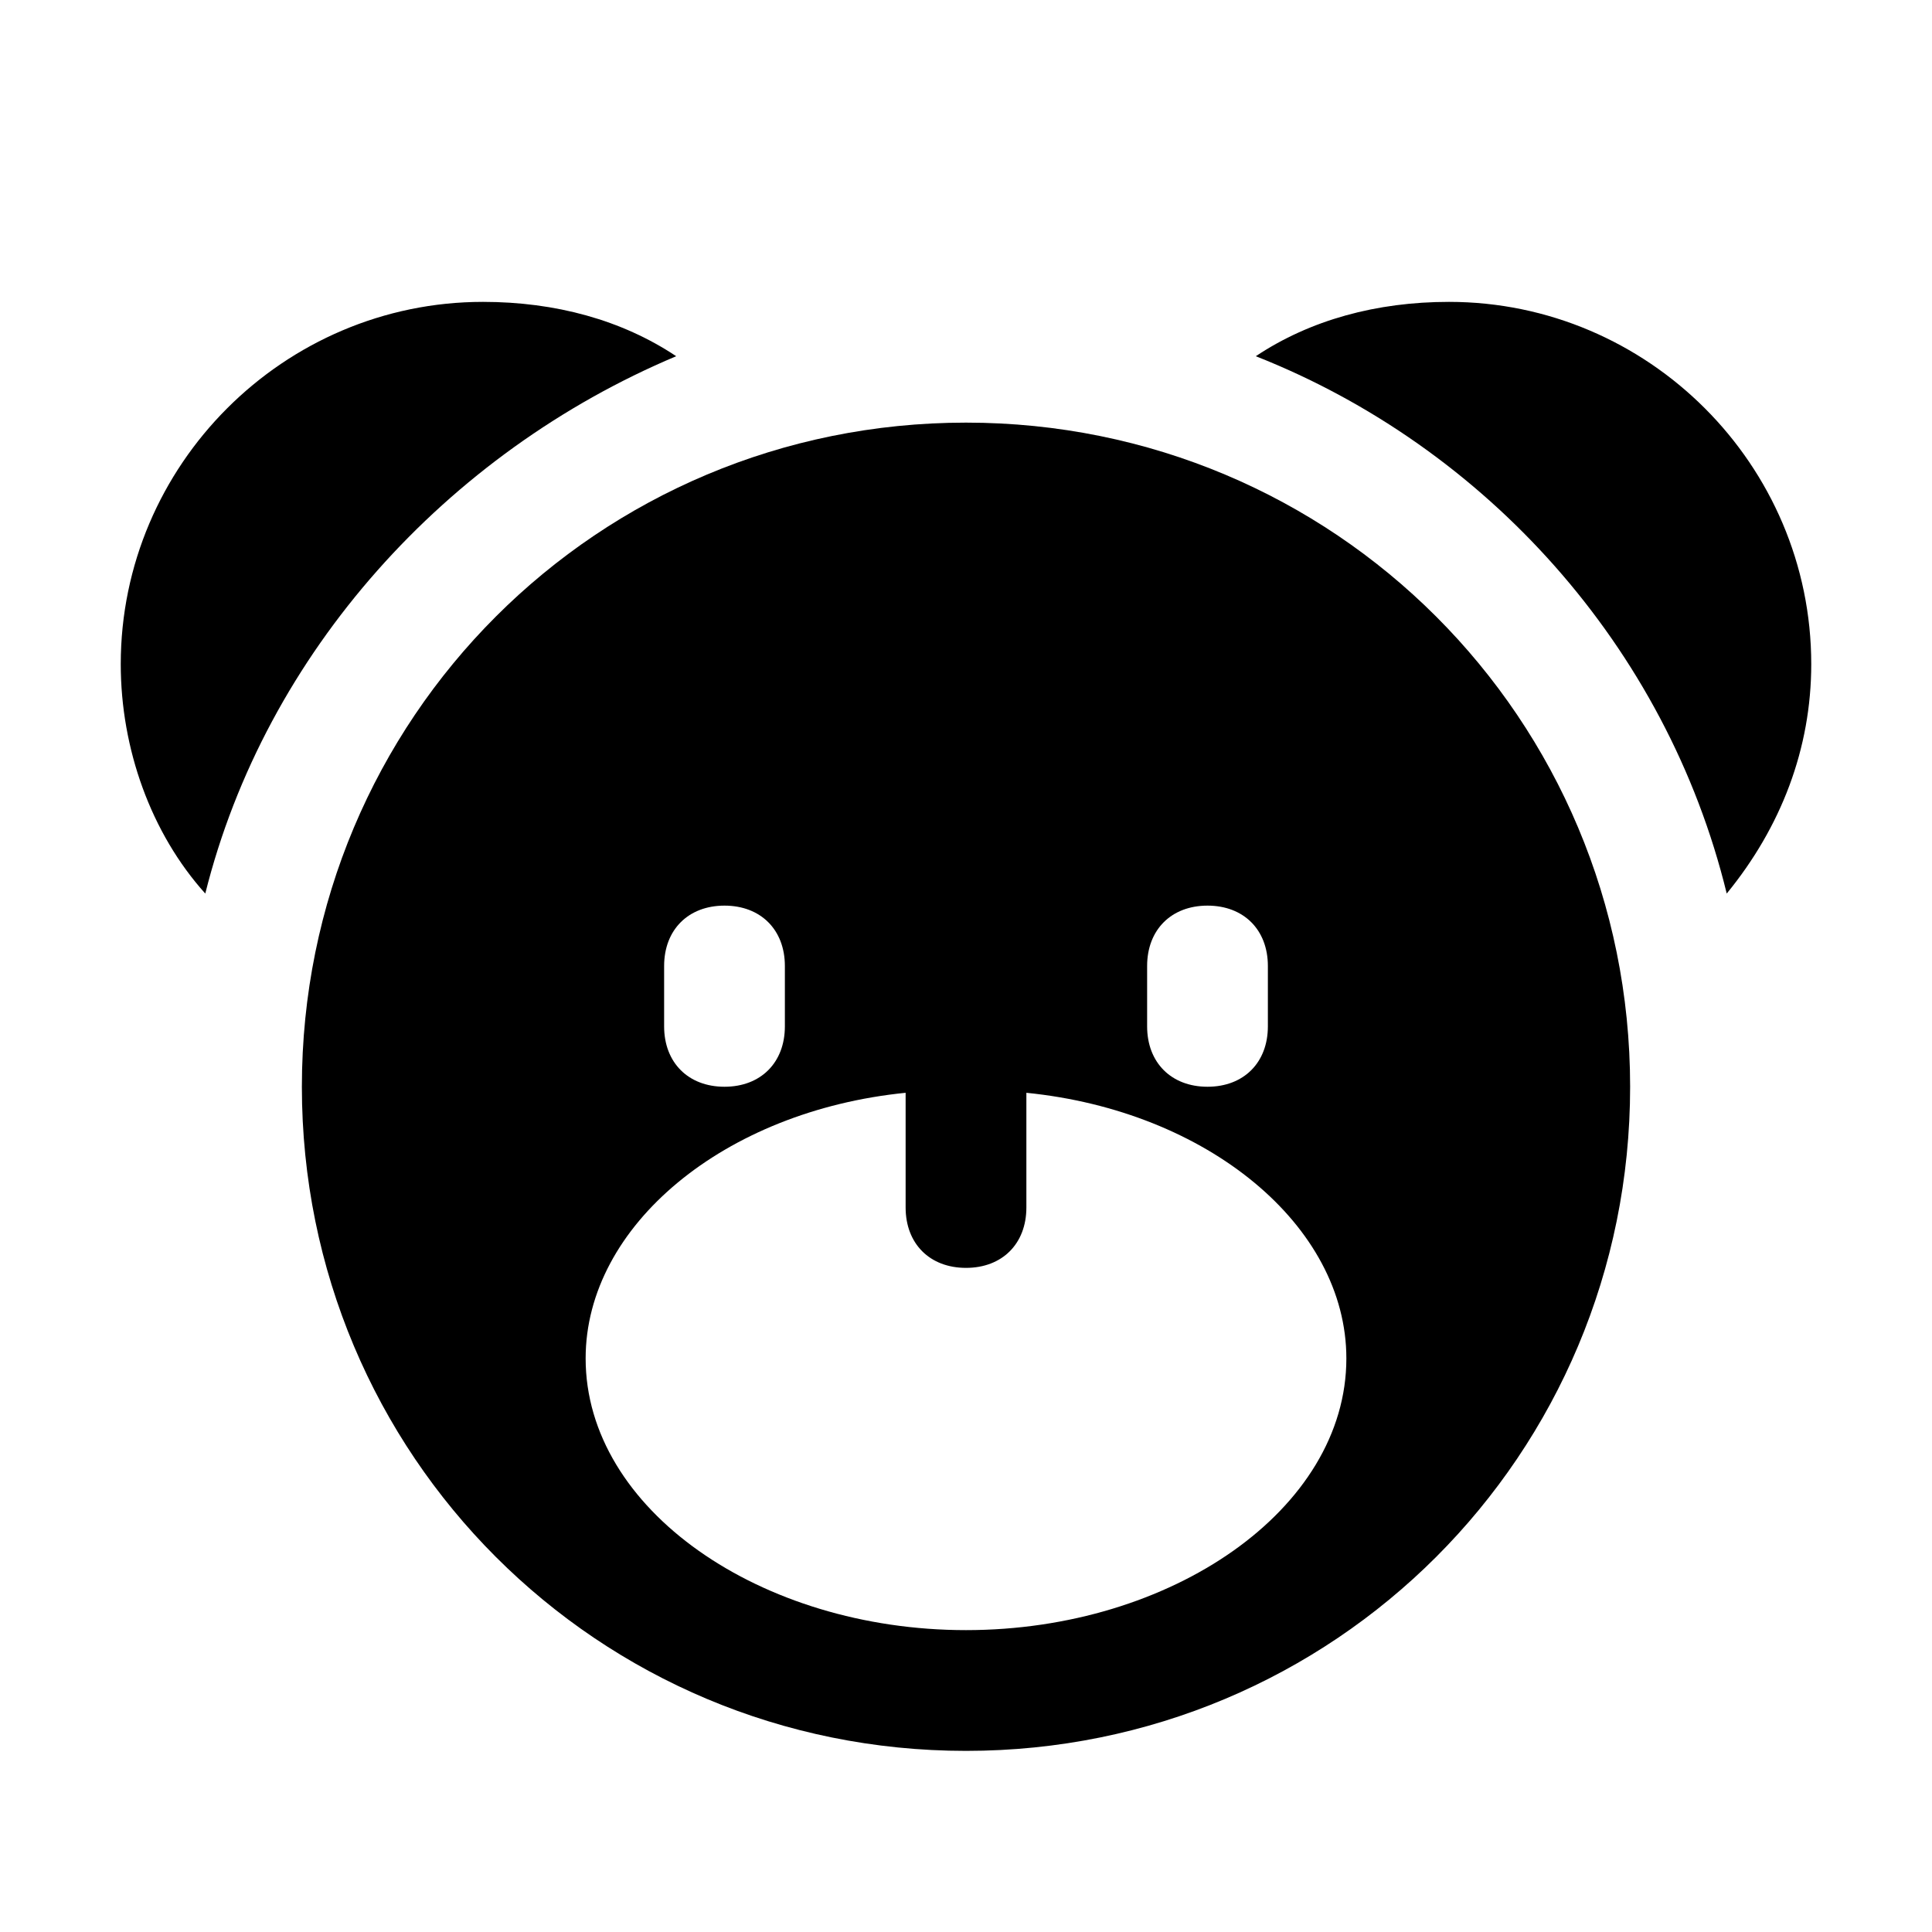
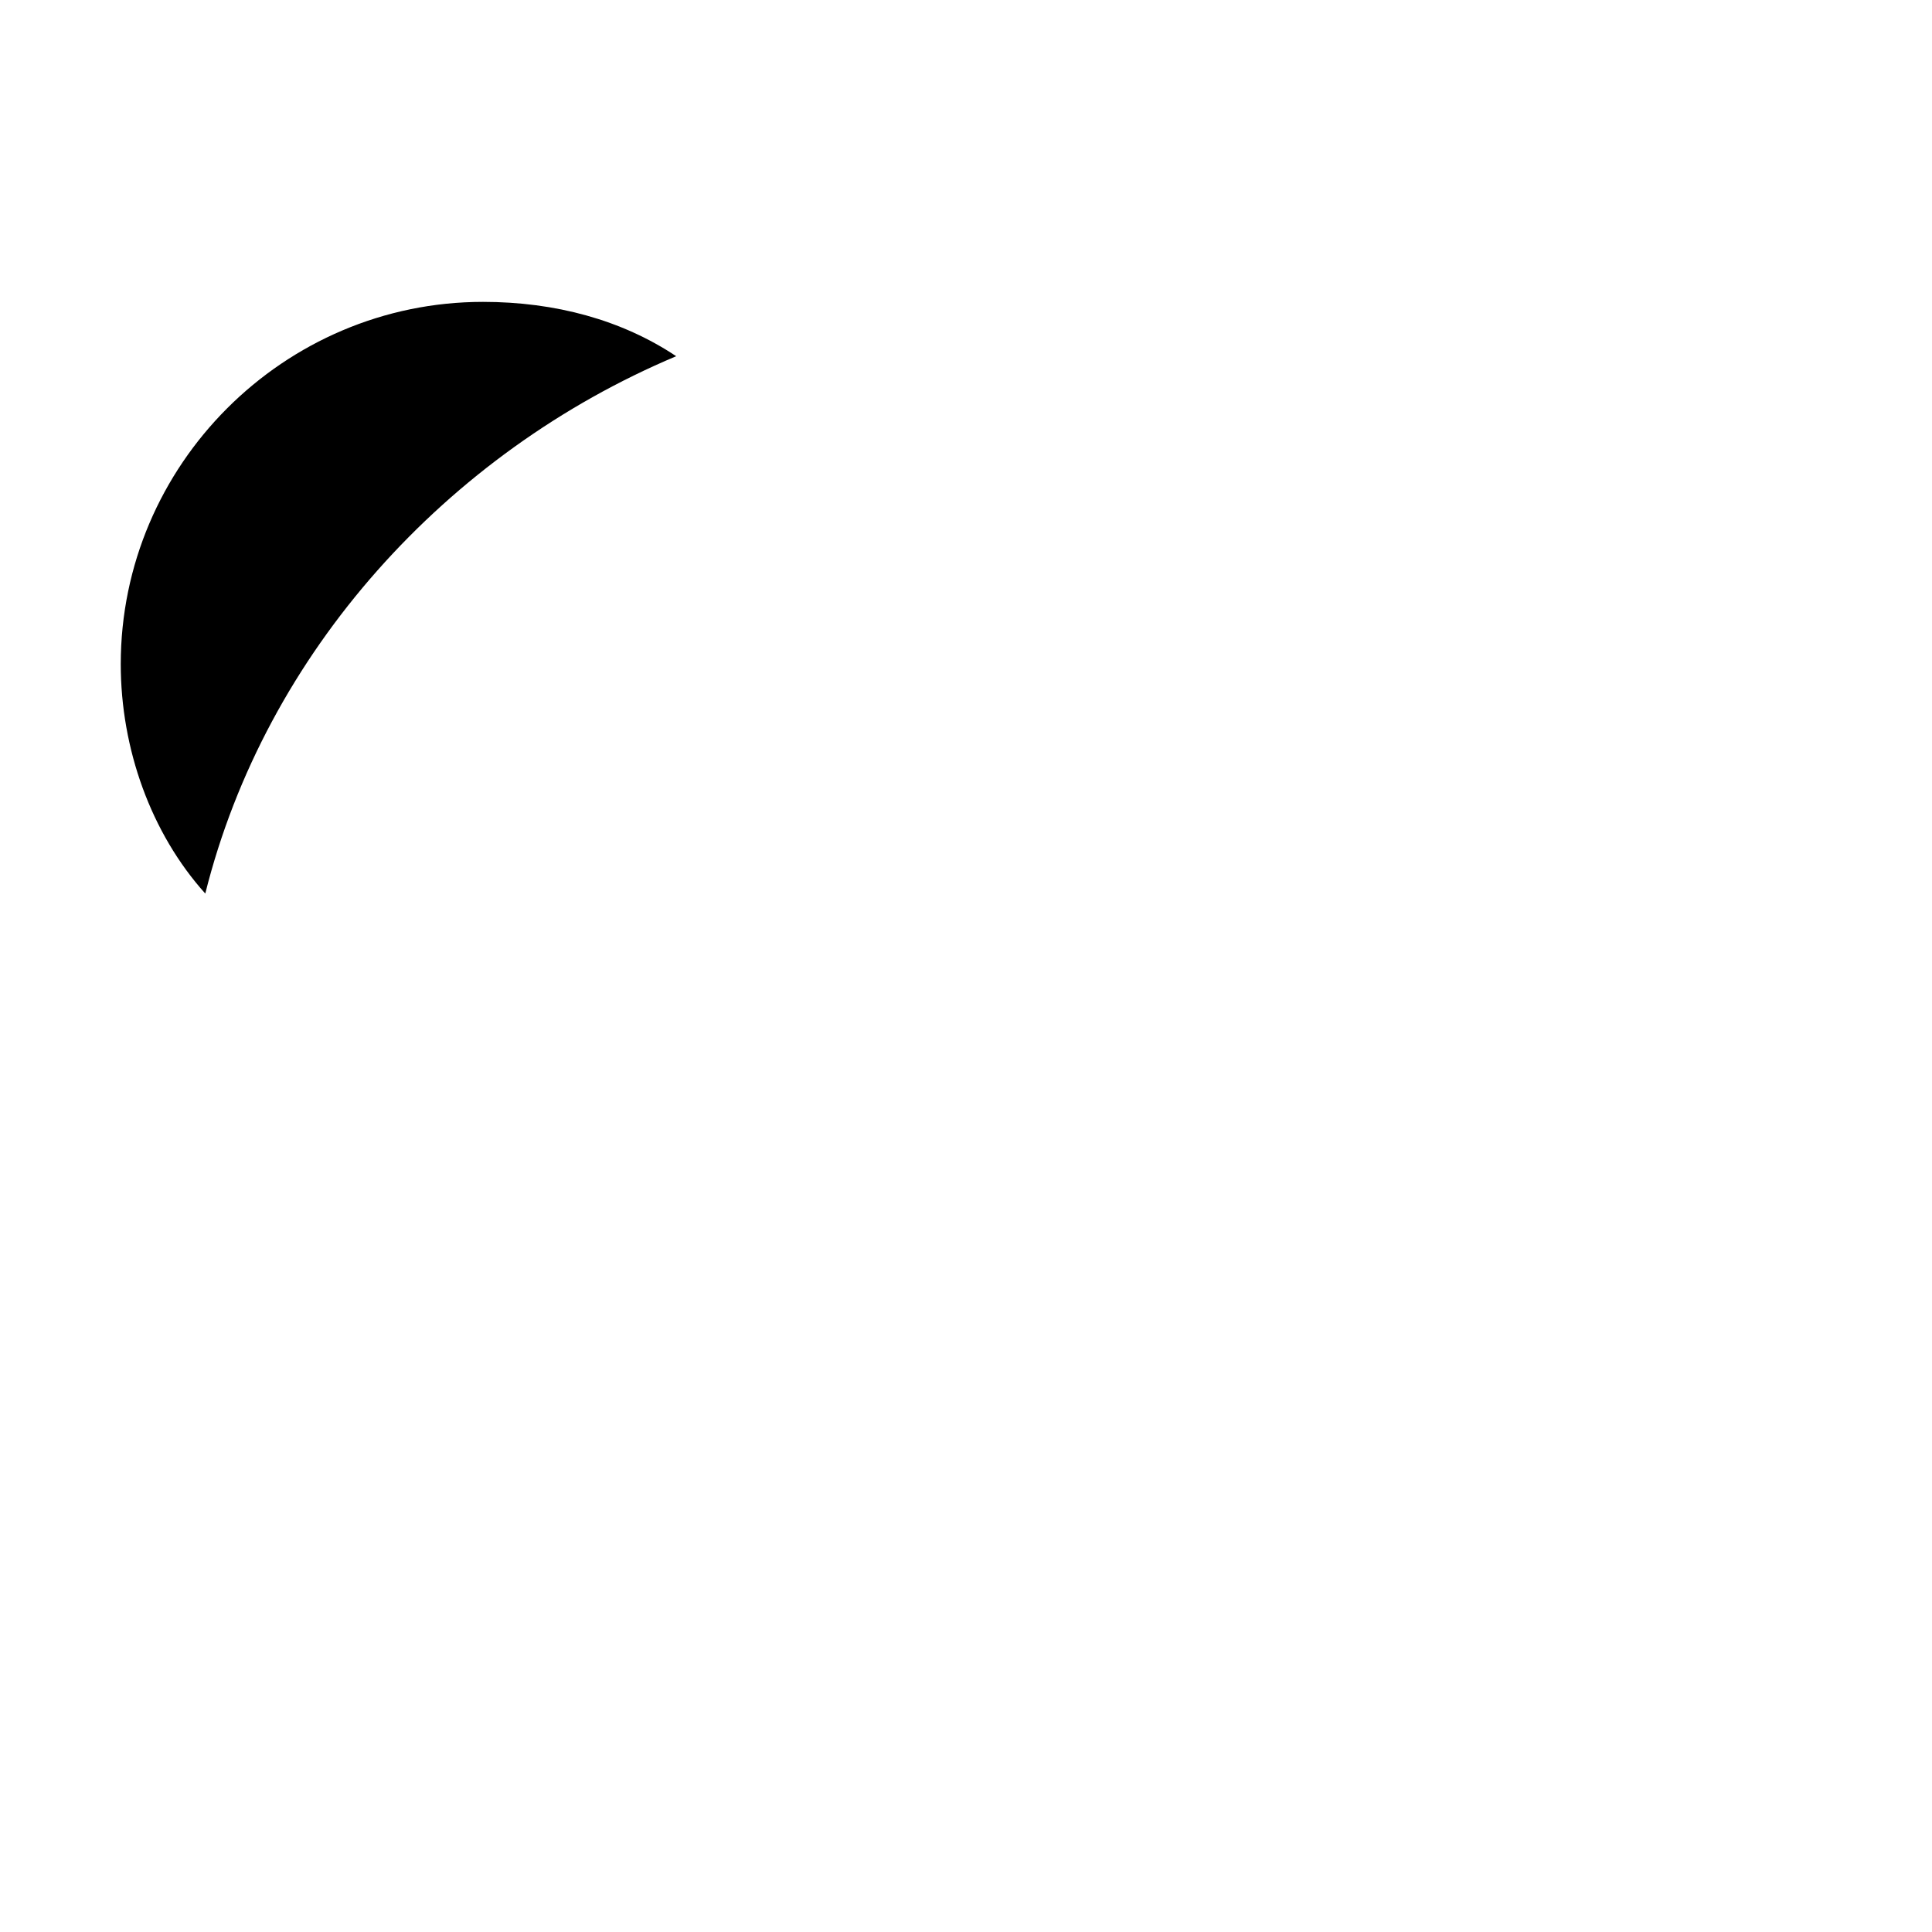
<svg xmlns="http://www.w3.org/2000/svg" version="1.1" id="Icons" viewBox="0 0 32 32" xml:space="preserve">
  <style type="text/css">
	.st0{fill:none;stroke:#000000;stroke-width:2;stroke-linecap:round;stroke-linejoin:round;stroke-miterlimit:10;}
</style>
  <g>
-     <path d="M16,7C9.9,7,5,11.9,5,18s4.9,11,11,11s11-4.9,11-11S22.1,7,16,7z M19,16c0-0.6,0.4-1,1-1s1,0.4,1,1v1c0,0.6-0.4,1-1,1   s-1-0.4-1-1V16z M11,16c0-0.6,0.4-1,1-1s1,0.4,1,1v1c0,0.6-0.4,1-1,1s-1-0.4-1-1V16z M16,27c-3.4,0-6.3-2-6.3-4.5   c0-2.2,2.3-4.1,5.3-4.4V20c0,0.6,0.4,1,1,1s1-0.4,1-1v-1.9c3,0.3,5.3,2.2,5.3,4.4C22.3,25,19.4,27,16,27z" />
    <path d="M11.2,5.9C10.3,5.3,9.2,5,8,5c-3.3,0-6,2.7-6,6c0,1.4,0.5,2.8,1.4,3.8C4.4,10.8,7.4,7.5,11.2,5.9z" />
-     <path d="M24,5c-1.2,0-2.3,0.3-3.2,0.9c3.8,1.5,6.8,4.8,7.8,8.9c0.9-1.1,1.4-2.4,1.4-3.8C30,7.7,27.3,5,24,5z" />
  </g>
</svg>